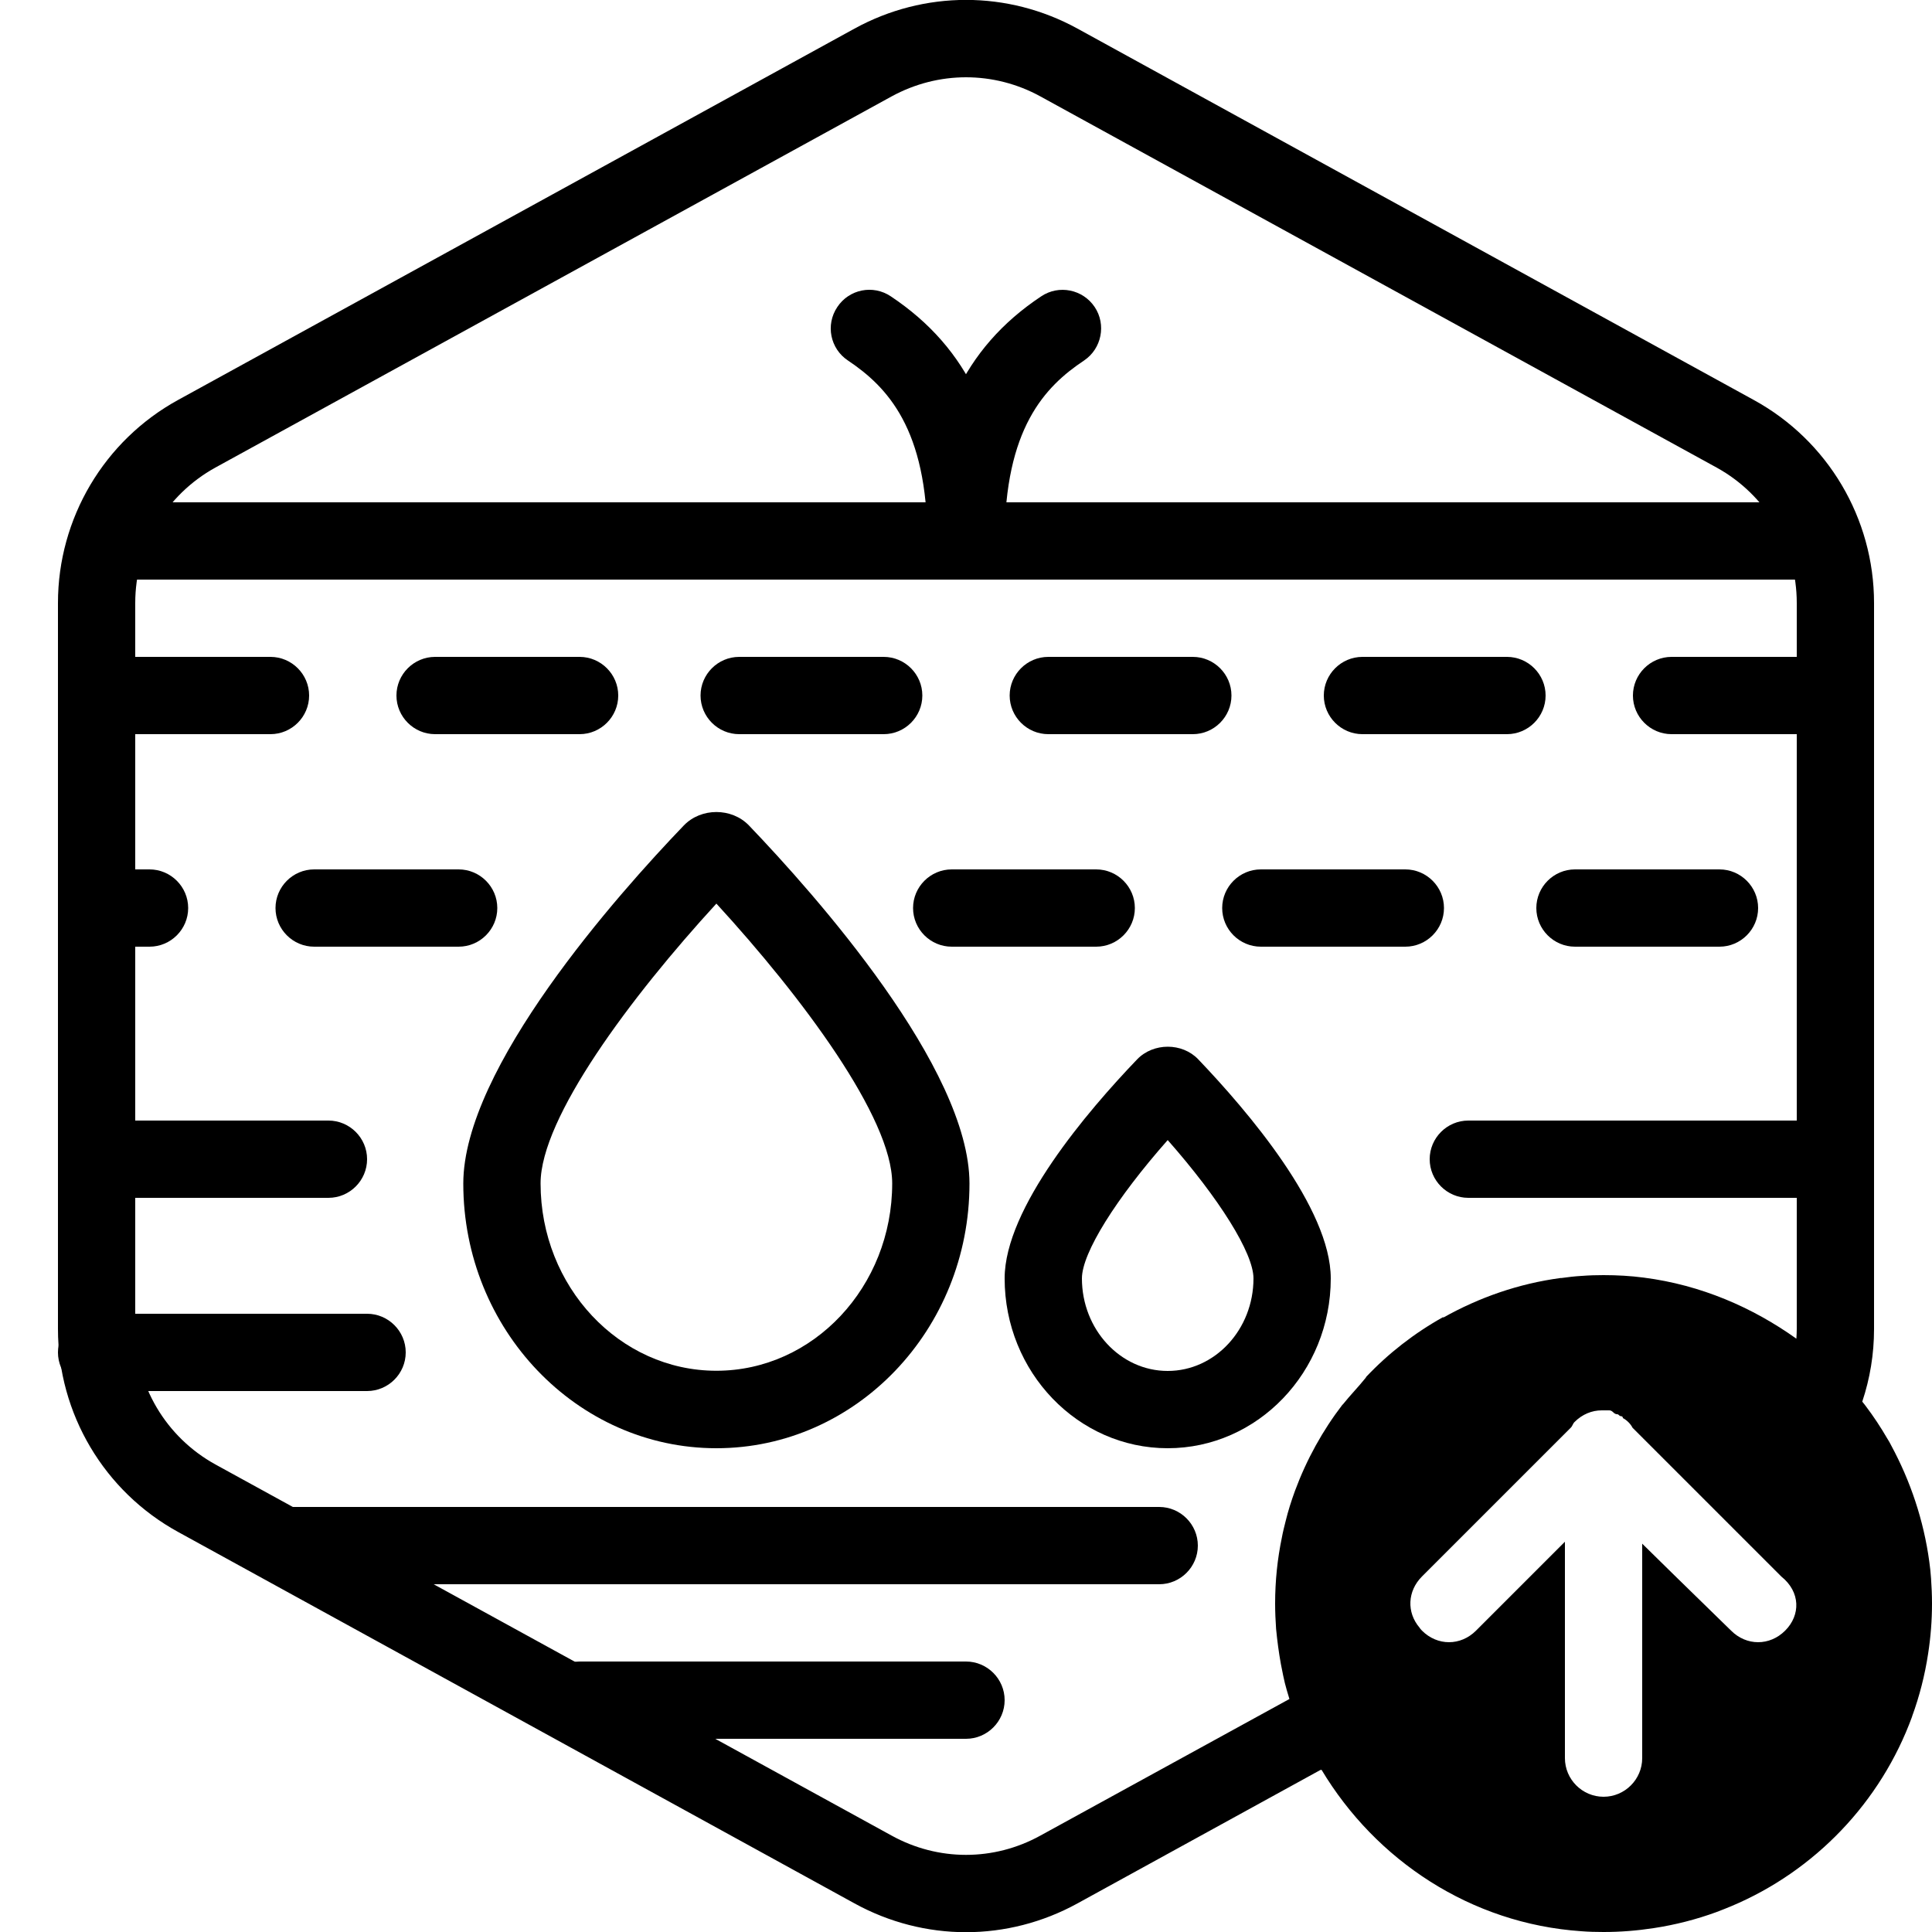
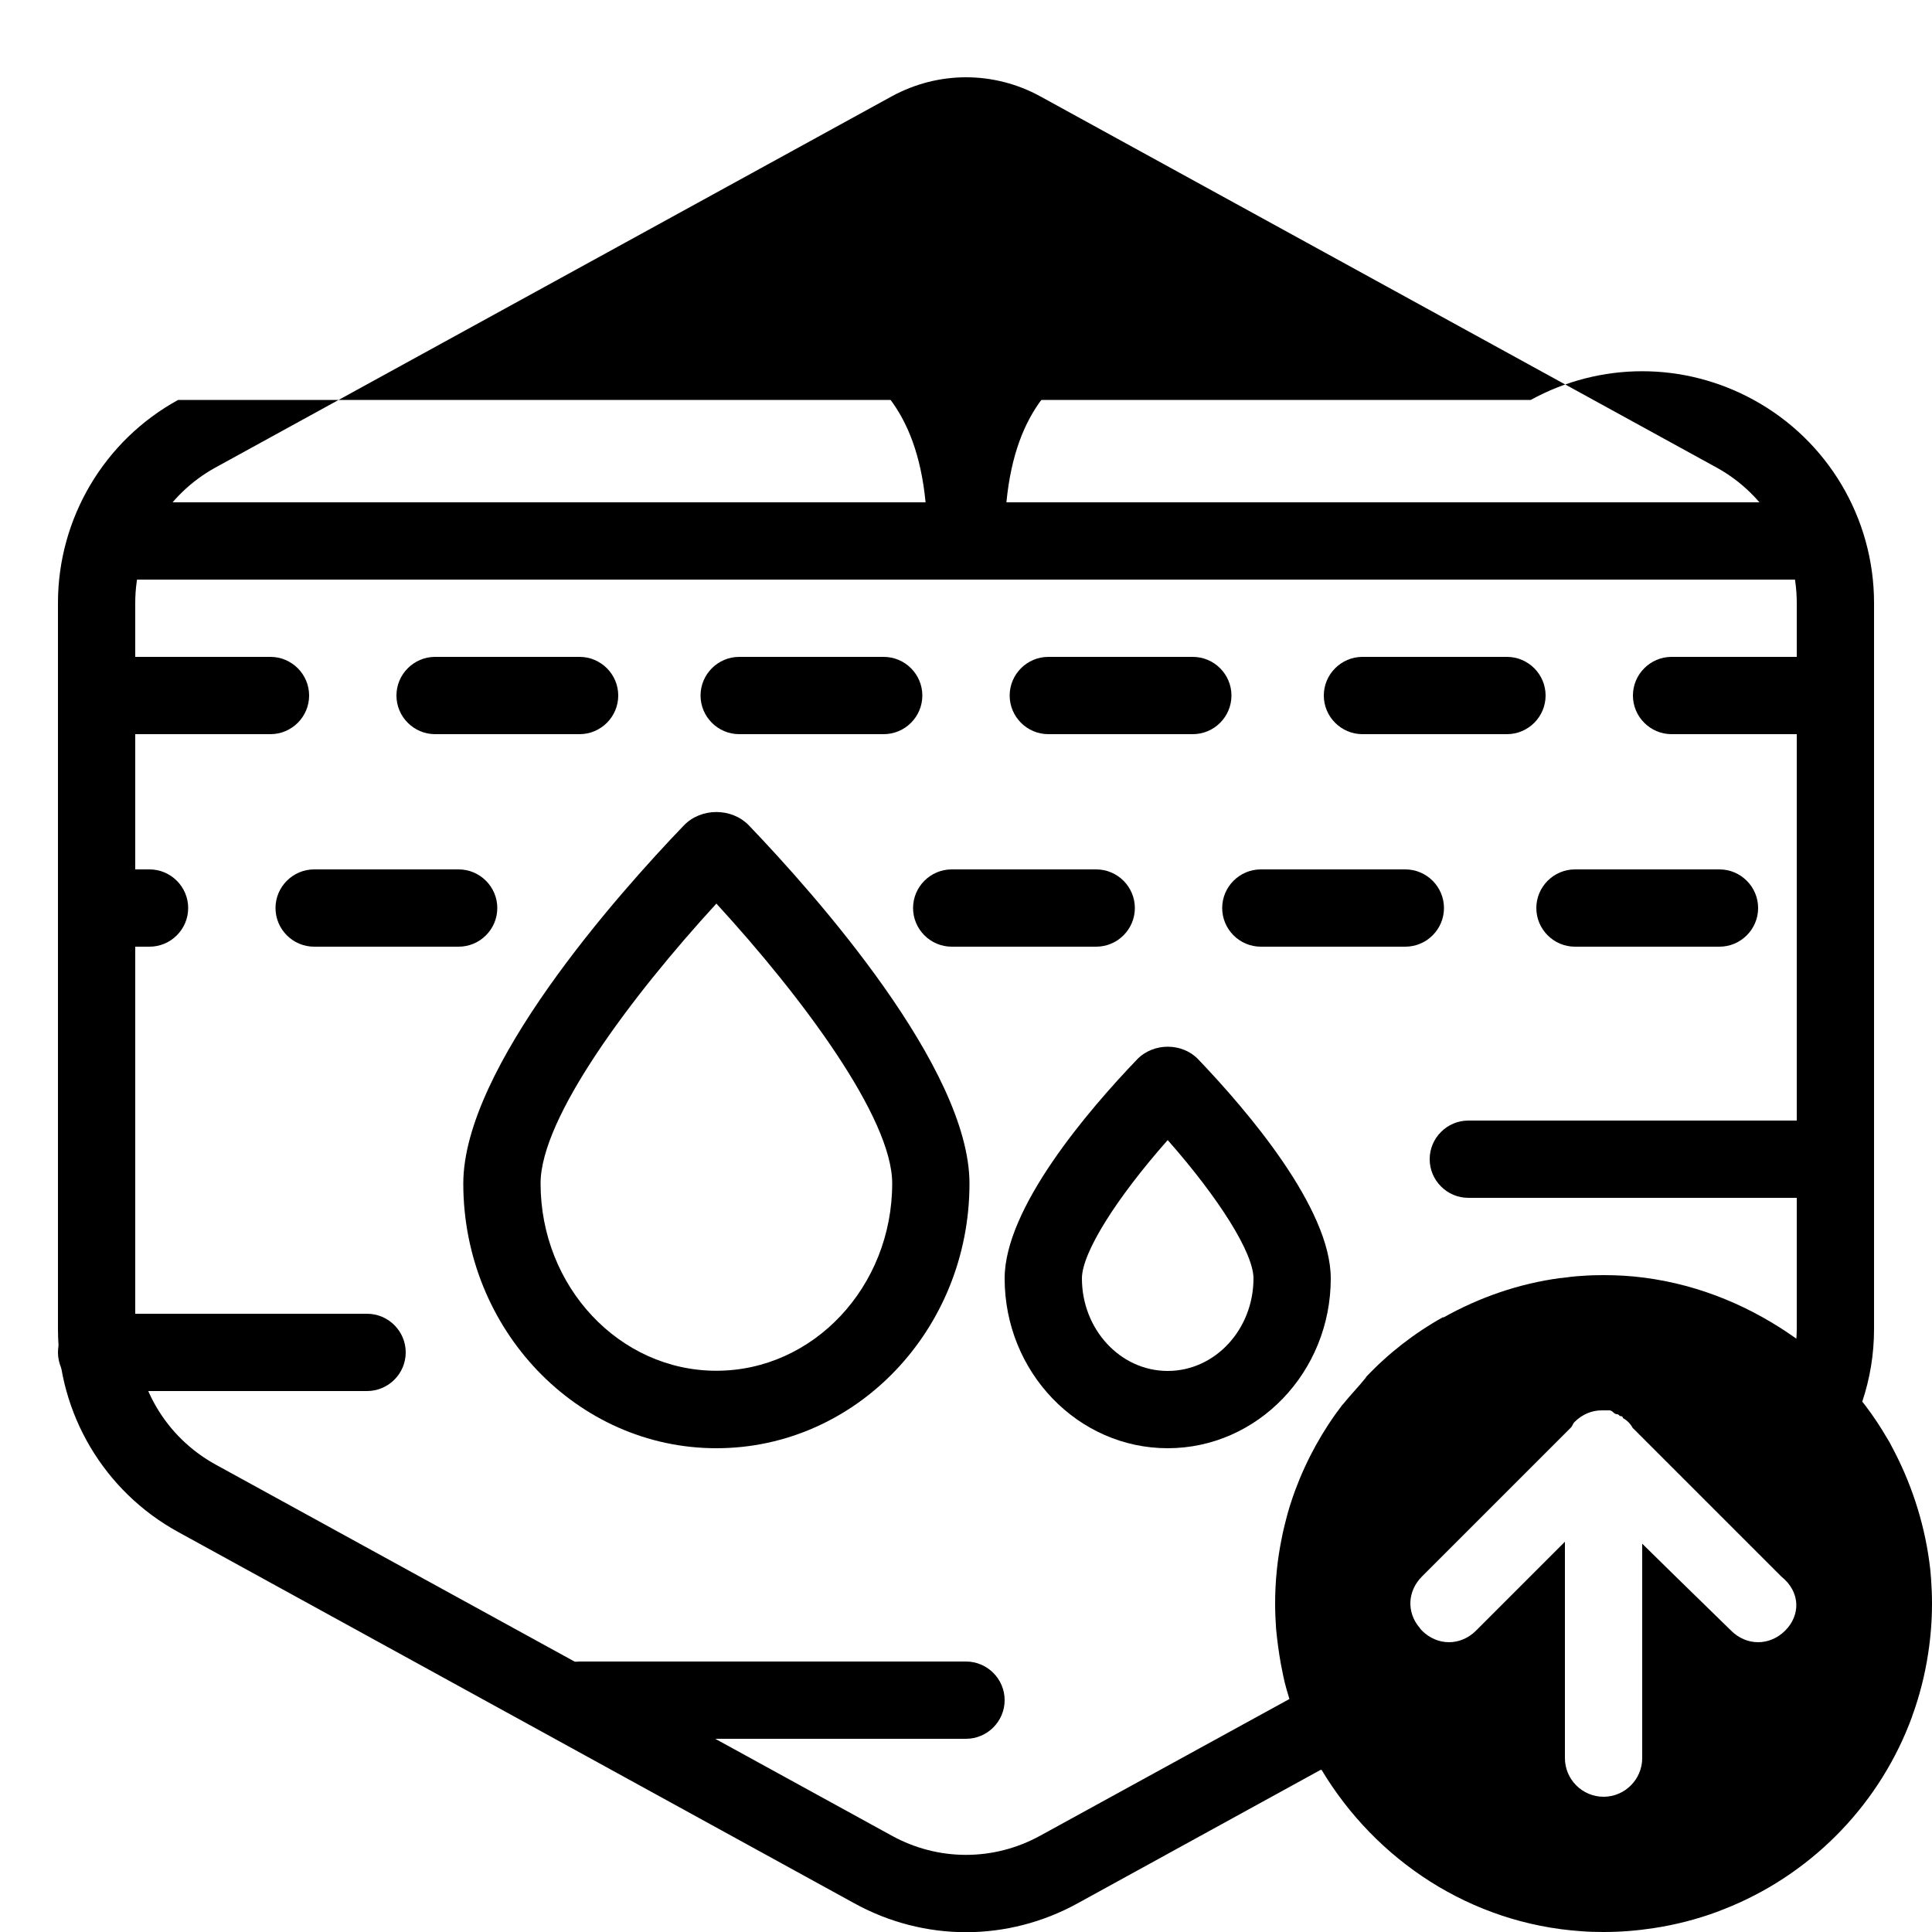
<svg xmlns="http://www.w3.org/2000/svg" id="Layer_2" data-name="Layer 2" viewBox="0 0 100 100">
  <defs>
    <style>
      .cls-1 {
        stroke-width: 0px;
      }
    </style>
  </defs>
  <g id="Modifier_Up">
-     <path class="cls-1" d="m99.95,81.69c-.02-.29-.05-.58-.09-.86-.29-2.14-.98-4.18-1.97-6.01-.06-.12-.13-.25-.21-.37-.33-.57-.7-1.13-1.1-1.66-.06-.08-.12-.16-.19-.24.4-1.2.61-2.46.61-3.76V31.21c0-4.38-2.39-8.41-6.23-10.51L55.77,1.48c-3.61-1.98-7.93-1.98-11.54,0L9.22,20.7c-3.83,2.1-6.22,6.13-6.22,10.51v37.58c0,4.38,2.39,8.41,6.23,10.51l35,19.22c1.8.99,3.79,1.49,5.77,1.49s3.97-.5,5.77-1.49l12.58-6.91s.01.01.01.01l.04-.02c2.81,4.69,7.73,7.97,13.45,8.36.38.03.76.04,1.15.04.88,0,1.74-.07,2.59-.2,1.12-.17,2.21-.45,3.25-.83.26-.1.52-.2.78-.31,4.32-1.82,7.73-5.38,9.35-9.81t0-.01c.38-1.04.66-2.13.83-3.25.13-.84.2-1.71.2-2.59,0-.44-.02-.88-.05-1.31Zm-7.55,2.71c-.4.4-.9.6-1.4.6s-1-.2-1.4-.6l-2.92-2.85-1.68-1.65v11.1c0,1.1-.9,2-2,2s-2-.9-2-2v-11.2l-4.6,4.6c-.4.4-.9.6-1.4.6s-1-.2-1.4-.6c-.05-.05-.1-.11-.13-.16-.67-.79-.62-1.89.13-2.64l7.7-7.7c.1-.1.1-.2.2-.3.4-.4.9-.6,1.4-.6h.4q.1,0,.2.1t.2.1c.1,0,.1.1.2.1,0,0,.1,0,.1.1.2.1.4.3.5.5l7.7,7.7c1,.8,1,2,.2,2.8Zm-7.31-18.27c-.68-.09-1.38-.13-2.09-.13-.37,0-.75.01-1.12.04h-.01c-.35.02-.7.06-1.05.11-.02,0-.03,0-.05,0-2.16.29-4.2,1-6.07,2.05v-.03c-1.49.83-2.84,1.88-4,3.11v.02c-.4.5-.8.9-1.2,1.4h-.01c-1.03,1.34-1.86,2.84-2.46,4.46-.19.52-.36,1.05-.49,1.59-.07.28-.14.55-.19.83-.23,1.1-.35,2.25-.35,3.42,0,.44.02.88.05,1.31.06.62.14,1.23.25,1.83.04.2.08.4.12.6.05.25.11.49.18.73.05.16.09.31.14.47l-12.89,7.07c-2.41,1.33-5.29,1.33-7.7,0l-35-19.21c-2.56-1.41-4.15-4.09-4.15-7.01V31.21c0-2.92,1.59-5.6,4.15-7.01L46.15,4.99c1.21-.66,2.53-.99,3.85-.99s2.65.33,3.85.99l35,19.21c2.56,1.41,4.15,4.09,4.15,7.01v37.58c0,.17-.01.34-.02.5-2.27-1.62-4.94-2.78-7.89-3.16Z" />
+     <path class="cls-1" d="m99.95,81.69c-.02-.29-.05-.58-.09-.86-.29-2.14-.98-4.18-1.97-6.01-.06-.12-.13-.25-.21-.37-.33-.57-.7-1.13-1.1-1.66-.06-.08-.12-.16-.19-.24.4-1.2.61-2.46.61-3.76V31.21c0-4.38-2.39-8.41-6.23-10.51c-3.61-1.98-7.93-1.98-11.54,0L9.22,20.7c-3.83,2.1-6.22,6.13-6.22,10.51v37.58c0,4.38,2.39,8.41,6.23,10.51l35,19.22c1.8.99,3.79,1.49,5.77,1.49s3.97-.5,5.77-1.49l12.58-6.91s.01.01.01.01l.04-.02c2.81,4.69,7.73,7.97,13.45,8.36.38.03.76.04,1.15.04.88,0,1.74-.07,2.59-.2,1.12-.17,2.21-.45,3.25-.83.26-.1.52-.2.78-.31,4.32-1.82,7.73-5.38,9.35-9.81t0-.01c.38-1.04.66-2.13.83-3.25.13-.84.2-1.71.2-2.59,0-.44-.02-.88-.05-1.31Zm-7.55,2.71c-.4.4-.9.6-1.4.6s-1-.2-1.4-.6l-2.92-2.85-1.68-1.65v11.1c0,1.1-.9,2-2,2s-2-.9-2-2v-11.2l-4.6,4.6c-.4.4-.9.6-1.4.6s-1-.2-1.4-.6c-.05-.05-.1-.11-.13-.16-.67-.79-.62-1.89.13-2.64l7.7-7.7c.1-.1.1-.2.2-.3.4-.4.9-.6,1.4-.6h.4q.1,0,.2.1t.2.1c.1,0,.1.1.2.1,0,0,.1,0,.1.1.2.1.4.3.5.5l7.7,7.7c1,.8,1,2,.2,2.8Zm-7.31-18.27c-.68-.09-1.38-.13-2.09-.13-.37,0-.75.01-1.12.04h-.01c-.35.02-.7.06-1.05.11-.02,0-.03,0-.05,0-2.16.29-4.2,1-6.07,2.05v-.03c-1.49.83-2.84,1.88-4,3.11v.02c-.4.5-.8.9-1.2,1.4h-.01c-1.03,1.34-1.86,2.84-2.46,4.46-.19.52-.36,1.05-.49,1.59-.07.28-.14.55-.19.83-.23,1.1-.35,2.25-.35,3.42,0,.44.02.88.05,1.31.06.62.14,1.23.25,1.83.04.2.08.4.12.6.05.25.11.49.18.73.05.16.09.31.14.47l-12.89,7.07c-2.41,1.33-5.29,1.33-7.7,0l-35-19.21c-2.56-1.41-4.15-4.09-4.15-7.01V31.21c0-2.92,1.59-5.6,4.15-7.01L46.15,4.99c1.21-.66,2.53-.99,3.85-.99s2.65.33,3.85.99l35,19.21c2.56,1.41,4.15,4.09,4.15,7.01v37.58c0,.17-.01.34-.02.5-2.27-1.62-4.94-2.78-7.89-3.16Z" />
  </g>
  <path class="cls-1" d="m93.48,30H6.52c-1.1,0-2-.9-2-2s.9-2,2-2h86.96c1.1,0,2,.9,2,2s-.9,2-2,2Z" />
-   <path class="cls-1" d="m60,82H15c-1.1,0-2-.9-2-2s.9-2,2-2h45c1.1,0,2,.9,2,2s-.9,2-2,2Z" />
  <path class="cls-1" d="m50,90h-20c-1.1,0-2-.9-2-2s.9-2,2-2h20c1.1,0,2,.9,2,2s-.9,2-2,2Z" />
  <path class="cls-1" d="m95,62h-19c-1.1,0-2-.9-2-2s.9-2,2-2h19c1.1,0,2,.9,2,2s-.9,2-2,2Z" />
-   <path class="cls-1" d="m17,62H5c-1.1,0-2-.9-2-2s.9-2,2-2h12c1.1,0,2,.9,2,2s-.9,2-2,2Z" />
  <path class="cls-1" d="m19,72H5c-1.1,0-2-.9-2-2s.9-2,2-2h14c1.1,0,2,.9,2,2s-.9,2-2,2Z" />
  <path class="cls-1" d="m14,38h-7.48c-1.1,0-2-.9-2-2s.9-2,2-2h7.48c1.1,0,2,.9,2,2s-.9,2-2,2Z" />
  <path class="cls-1" d="m30,38h-7.48c-1.1,0-2-.9-2-2s.9-2,2-2h7.48c1.1,0,2,.9,2,2s-.9,2-2,2Z" />
  <path class="cls-1" d="m78,38h-7.48c-1.1,0-2-.9-2-2s.9-2,2-2h7.48c1.1,0,2,.9,2,2s-.9,2-2,2Z" />
  <path class="cls-1" d="m94,38h-7.48c-1.1,0-2-.9-2-2s.9-2,2-2h7.48c1.1,0,2,.9,2,2s-.9,2-2,2Z" />
  <g>
    <path class="cls-1" d="m45.74,38h-7.48c-1.1,0-2-.9-2-2s.9-2,2-2h7.48c1.1,0,2,.9,2,2s-.9,2-2,2Z" />
    <path class="cls-1" d="m61.74,38h-7.48c-1.1,0-2-.9-2-2s.9-2,2-2h7.48c1.1,0,2,.9,2,2s-.9,2-2,2Z" />
  </g>
  <path class="cls-1" d="m89,49h-7.48c-1.1,0-2-.9-2-2s.9-2,2-2h7.48c1.1,0,2,.9,2,2s-.9,2-2,2Z" />
  <g>
    <path class="cls-1" d="m56.74,49h-7.48c-1.1,0-2-.9-2-2s.9-2,2-2h7.48c1.1,0,2,.9,2,2s-.9,2-2,2Z" />
    <path class="cls-1" d="m72.74,49h-7.48c-1.1,0-2-.9-2-2s.9-2,2-2h7.48c1.1,0,2,.9,2,2s-.9,2-2,2Z" />
  </g>
  <g>
    <path class="cls-1" d="m7.74,49h-2.74c-1.1,0-2-.9-2-2s.9-2,2-2h2.74c1.1,0,2,.9,2,2s-.9,2-2,2Z" />
    <path class="cls-1" d="m23.74,49h-7.48c-1.1,0-2-.9-2-2s.9-2,2-2h7.48c1.1,0,2,.9,2,2s-.9,2-2,2Z" />
  </g>
  <path class="cls-1" d="m37.08,74.96c-7.22,0-13.1-6.15-13.1-13.7,0-5.98,7.98-14.96,11.42-18.54.89-.92,2.47-.92,3.36,0,3.43,3.58,11.42,12.56,11.42,18.54,0,7.56-5.87,13.7-13.1,13.7Zm0-28.19c-4.44,4.84-9.1,11.09-9.1,14.48,0,5.35,4.08,9.7,9.1,9.7s9.1-4.35,9.1-9.7c0-3.39-4.66-9.64-9.1-14.48Z" />
  <path class="cls-1" d="m60.44,74.96c-4.65,0-8.44-3.94-8.44-8.79,0-3.64,4.3-8.67,6.86-11.34.84-.87,2.33-.87,3.16,0,2.56,2.68,6.86,7.71,6.86,11.34,0,4.85-3.79,8.79-8.44,8.79Zm0-15.95c-2.67,3.02-4.44,5.84-4.44,7.16,0,2.64,1.99,4.79,4.44,4.79s4.44-2.15,4.44-4.79c0-1.31-1.77-4.13-4.44-7.16Z" />
  <path class="cls-1" d="m50,30c-1.1,0-2-.9-2-2,0-5.81-2.08-7.98-4.11-9.34-.92-.61-1.17-1.85-.55-2.77.61-.92,1.85-1.17,2.77-.55,4.02,2.68,5.89,6.7,5.89,12.66,0,1.1-.9,2-2,2Z" />
  <path class="cls-1" d="m50,30c-1.1,0-2-.9-2-2,0-5.96,1.87-9.99,5.89-12.66.92-.62,2.16-.36,2.77.55s.36,2.16-.55,2.77c-2.03,1.35-4.11,3.52-4.11,9.34,0,1.1-.9,2-2,2Z" />
</svg>